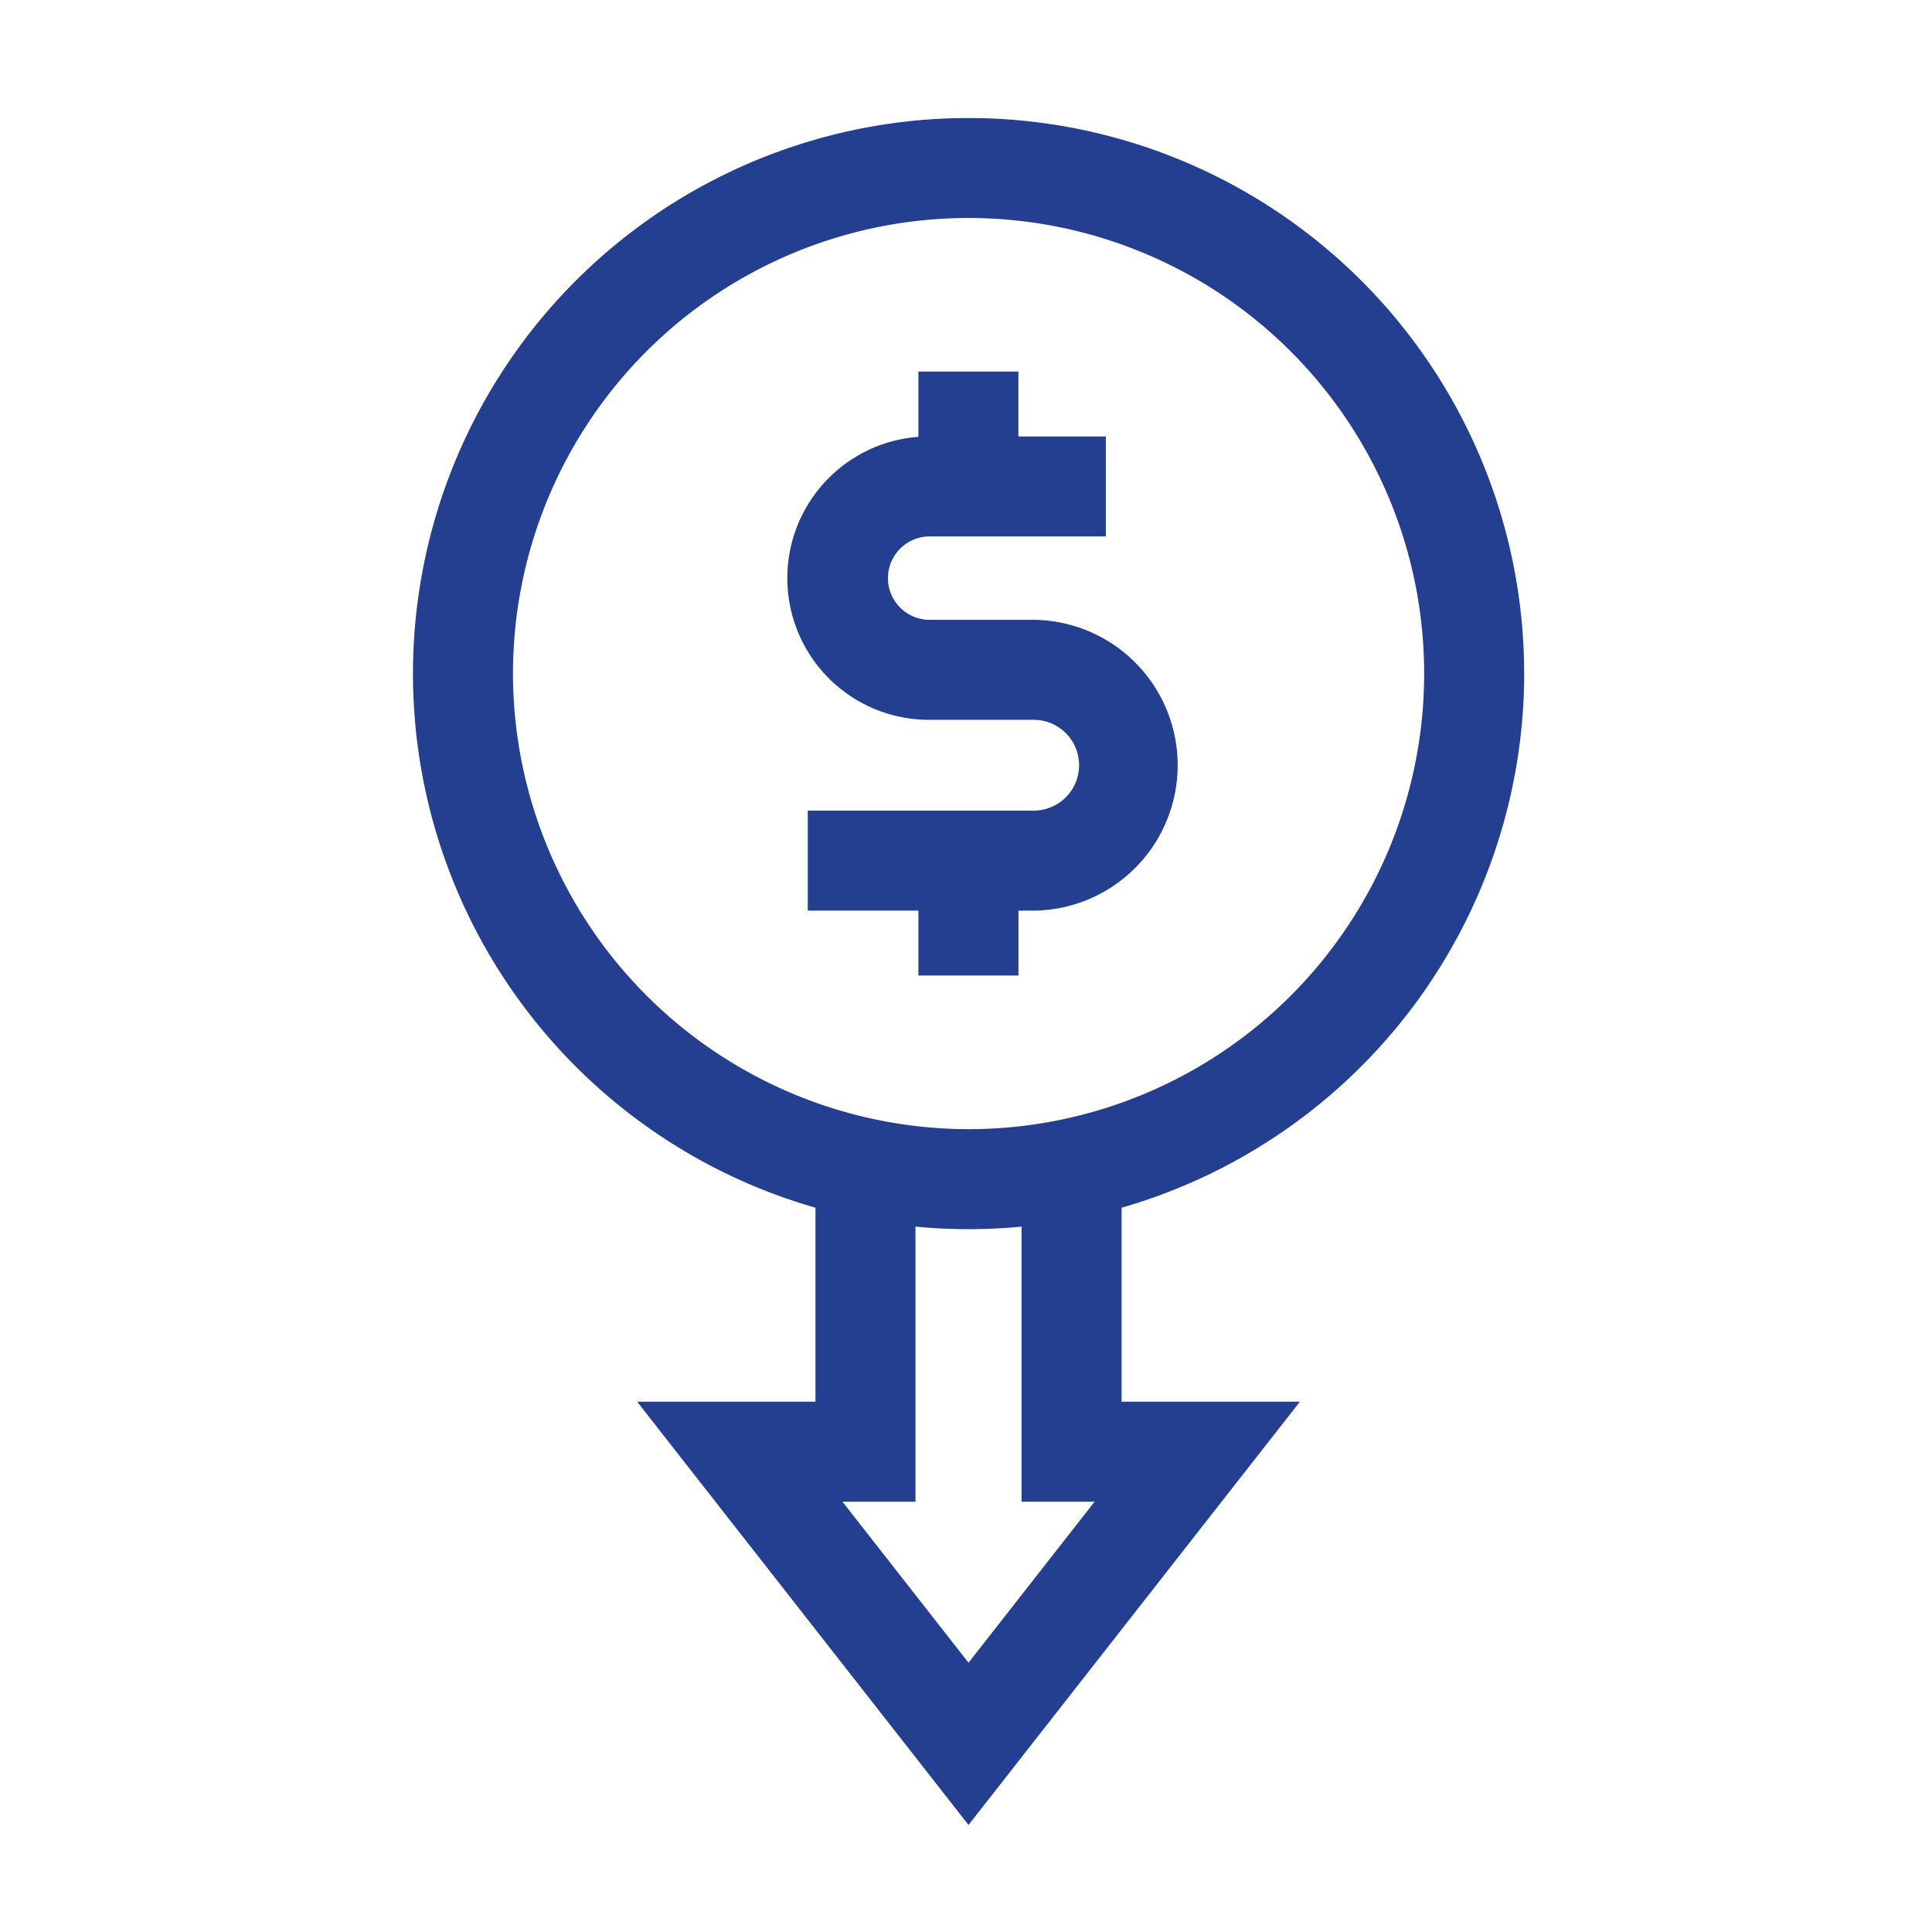
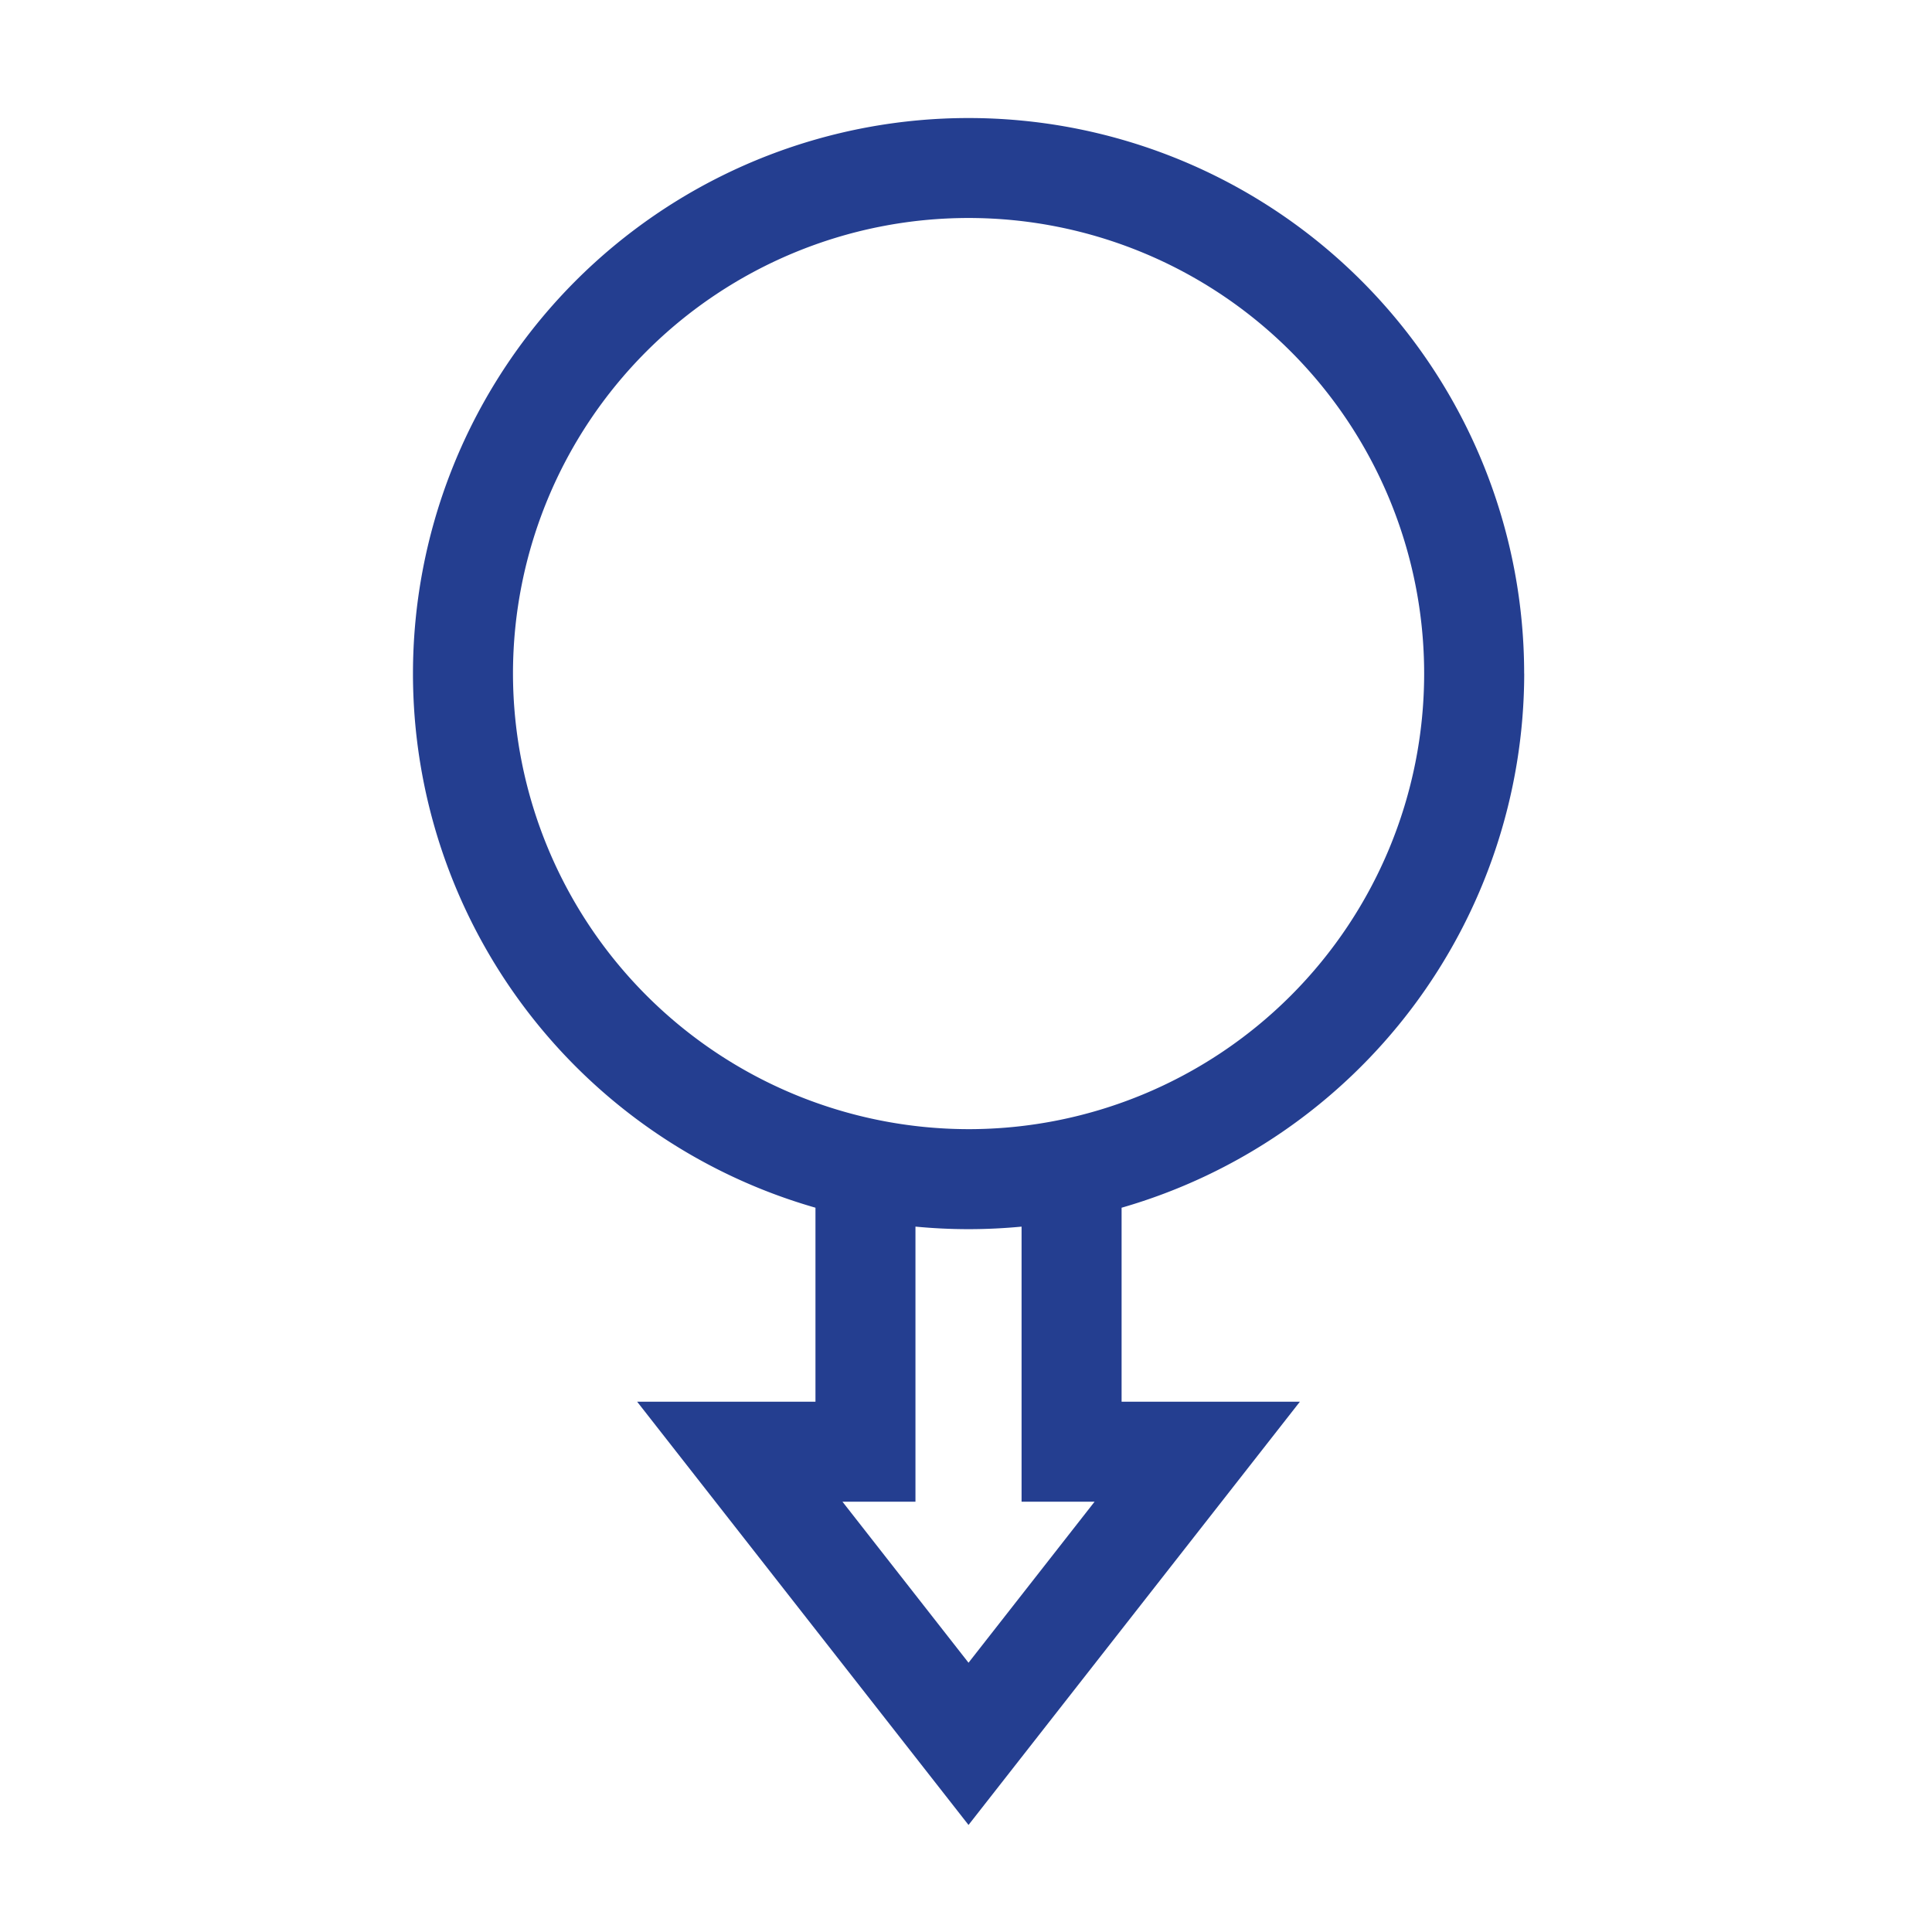
<svg xmlns="http://www.w3.org/2000/svg" width="131" height="131" viewBox="0 0 131 131">
  <defs>
    <clipPath id="clip-icon_Strategic_direction_01">
      <rect width="131" height="131" />
    </clipPath>
  </defs>
  <g id="icon_Strategic_direction_01" data-name="icon_Strategic direction_01" clip-path="url(#clip-icon_Strategic_direction_01)">
    <g id="low-prices" transform="translate(-61.36 8)">
-       <path id="Path_193" data-name="Path 193" d="M217.292,117.033v-4.4h1.035a9.86,9.86,0,0,0,0-19.719h-7.11a2.827,2.827,0,0,1,0-5.653h12V80.482h-5.929v-4.4h-6.781v4.425a9.607,9.607,0,0,0,.707,19.187h7.11a3.078,3.078,0,0,1,0,6.157H203.007v6.781h7.5v4.4Z" transform="translate(-86.875 -58.887)" fill="#243e90" />
      <path id="Path_194" data-name="Path 194" d="M164.706,37.672a37.672,37.672,0,1,0-48.053,36.217V87.042H104.561l22.47,28.7,22.47-28.7H137.41V73.89a37.74,37.74,0,0,0,27.3-36.218Zm-68.563,0a30.891,30.891,0,1,1,30.891,30.891A30.926,30.926,0,0,1,96.143,37.672Zm39.437,56.15-8.549,10.92-8.549-10.92h4.951V75.171c1.185.113,2.386.173,3.6.173s2.411-.06,3.595-.172V93.823Z" fill="#243e90" />
    </g>
  </g>
</svg>